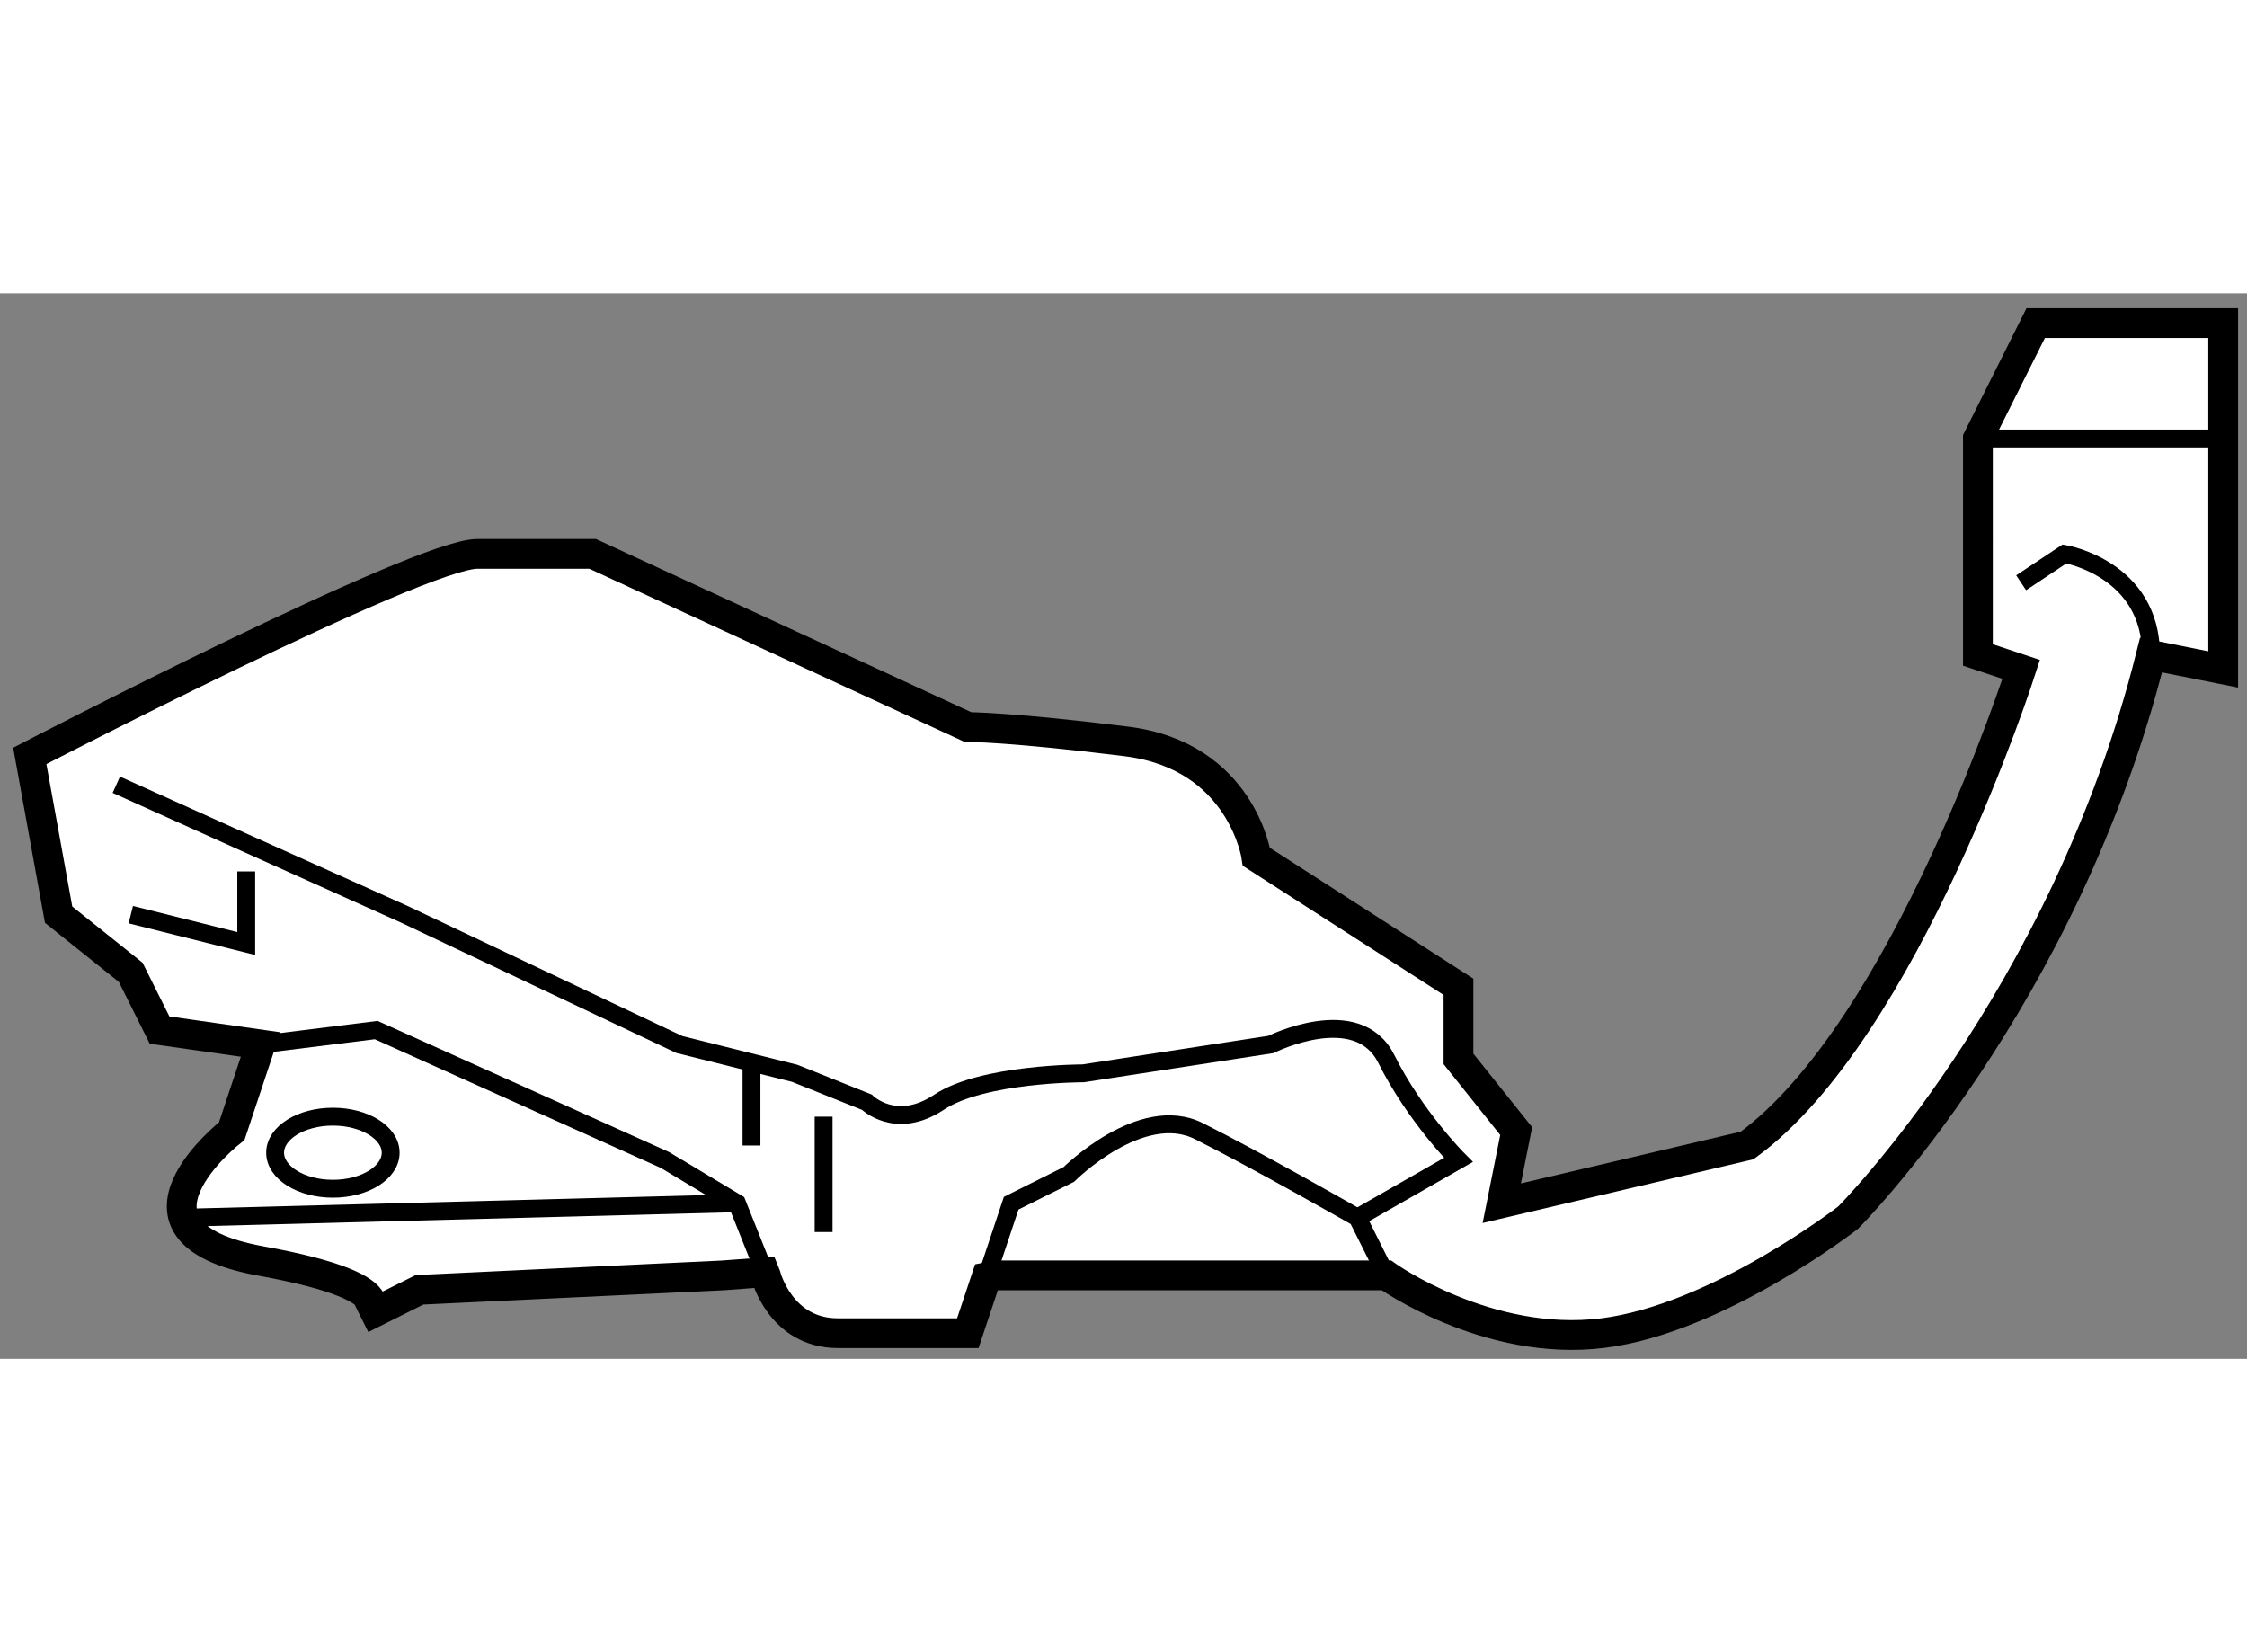
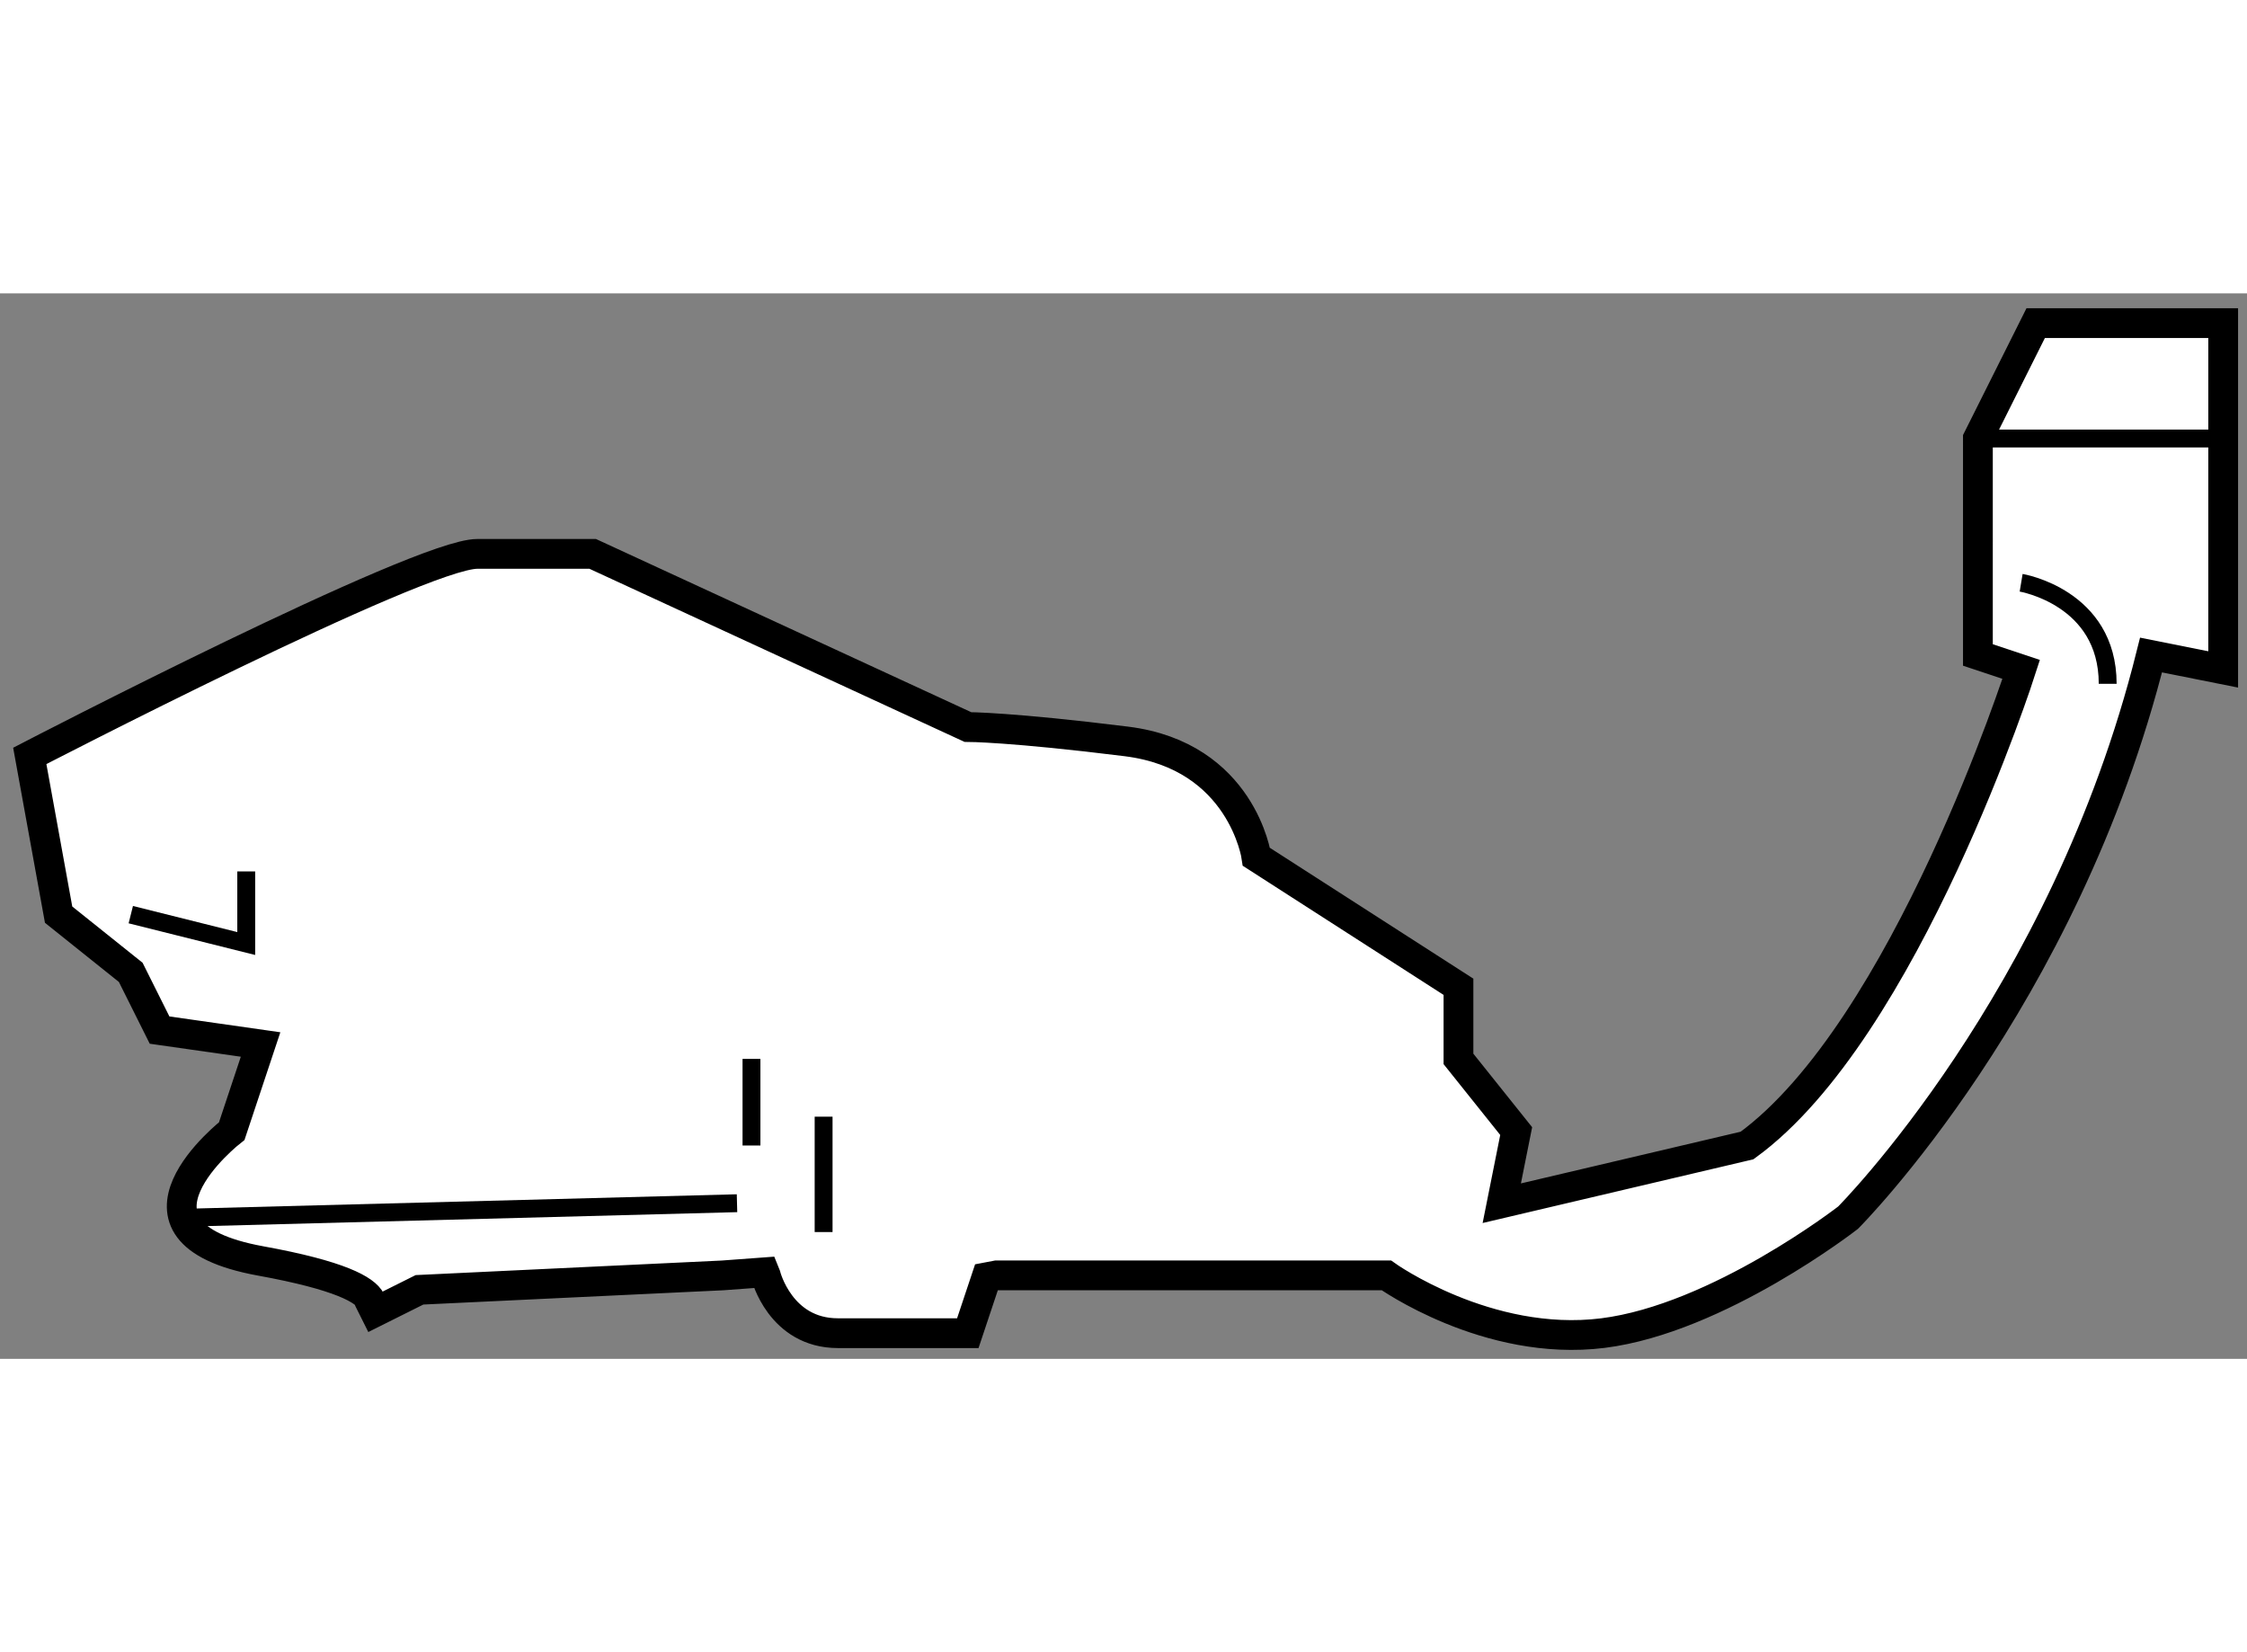
<svg xmlns="http://www.w3.org/2000/svg" version="1.1" x="0px" y="0px" width="244.8px" height="180px" viewBox="116.233 120.929 37.726 17.889" enable-background="new 0 0 244.8 180" xml:space="preserve">
  <rect x="116.233" y="120.929" width="37.726" height="17.889" fill="#808080" stroke="none" />
  <g>
    <path fill="#FFFFFF" stroke="#000000" stroke-width="0.5" d="M132.968,137.416h6.541l0,0c0,0,1.695,1.212,3.634,0.97    c1.938-0.242,4.118-1.938,4.118-1.938s3.634-3.634,5.087-9.447l1.211,0.242v-5.814h-3.148l-0.97,1.938V127l0.727,0.242    c0,0-1.938,6.056-4.603,7.994l-4.118,0.969l0.242-1.211l-0.969-1.212v-1.211l-3.392-2.181c0,0-0.242-1.695-2.181-1.938    c-1.938-0.242-2.664-0.242-2.664-0.242l-6.299-2.907c0,0-0.969,0-1.938,0c-0.969,0-7.513,3.392-7.513,3.392l0.484,2.665    l1.211,0.969l0.484,0.969l1.696,0.242l0,0l-0.484,1.454c0,0-2.18,1.695,0.484,2.18c2.668,0.484,1.697,0.97,1.697,0.97l0.971-0.485    l5.088-0.242l0.705-0.052l0.021,0.052c0,0,0.242,0.97,1.211,0.97s2.181,0,2.181,0l0.313-0.938L132.968,137.416z" />
-     <path fill="none" stroke="#000000" stroke-width="0.3" d="M132.796,137.448l0.414-1.243l0.969-0.484c0,0,1.212-1.211,2.181-0.727    s2.664,1.453,2.664,1.453l0.485,0.969" />
-     <polyline fill="none" stroke="#000000" stroke-width="0.3" points="120.609,133.54 122.549,133.298 127.396,135.479     128.607,136.205 129.07,137.364   " />
-     <path fill="none" stroke="#000000" stroke-width="0.3" d="M150.167,125.788l0.728-0.484c0,0,1.453,0.242,1.453,1.696" />
+     <path fill="none" stroke="#000000" stroke-width="0.3" d="M150.167,125.788c0,0,1.453,0.242,1.453,1.696" />
    <line fill="none" stroke="#000000" stroke-width="0.3" x1="149.44" y1="123.366" x2="153.316" y2="123.366" />
-     <path fill="none" stroke="#000000" stroke-width="0.3" d="M139.023,136.447l1.696-0.969c0,0-0.727-0.727-1.211-1.696    c-0.485-0.969-1.938-0.242-1.938-0.242l-3.149,0.484c0,0-1.695,0-2.422,0.485c-0.728,0.484-1.212,0-1.212,0l-1.211-0.485    l-1.938-0.484l-4.604-2.18l-2.708-1.217l-2.14-0.964" />
    <line fill="none" stroke="#000000" stroke-width="0.3" x1="130.061" y1="134.752" x2="130.061" y2="136.689" />
    <line fill="none" stroke="#000000" stroke-width="0.3" x1="128.85" y1="133.782" x2="128.85" y2="135.236" />
-     <ellipse fill="none" stroke="#000000" stroke-width="0.3" cx="121.822" cy="135.357" rx="0.97" ry="0.605" />
    <polyline fill="none" stroke="#000000" stroke-width="0.3" points="120.367,130.634 120.367,131.845 118.429,131.36   " />
    <line fill="none" stroke="#000000" stroke-width="0.3" x1="119.398" y1="136.447" x2="128.607" y2="136.205" />
  </g>
</svg>